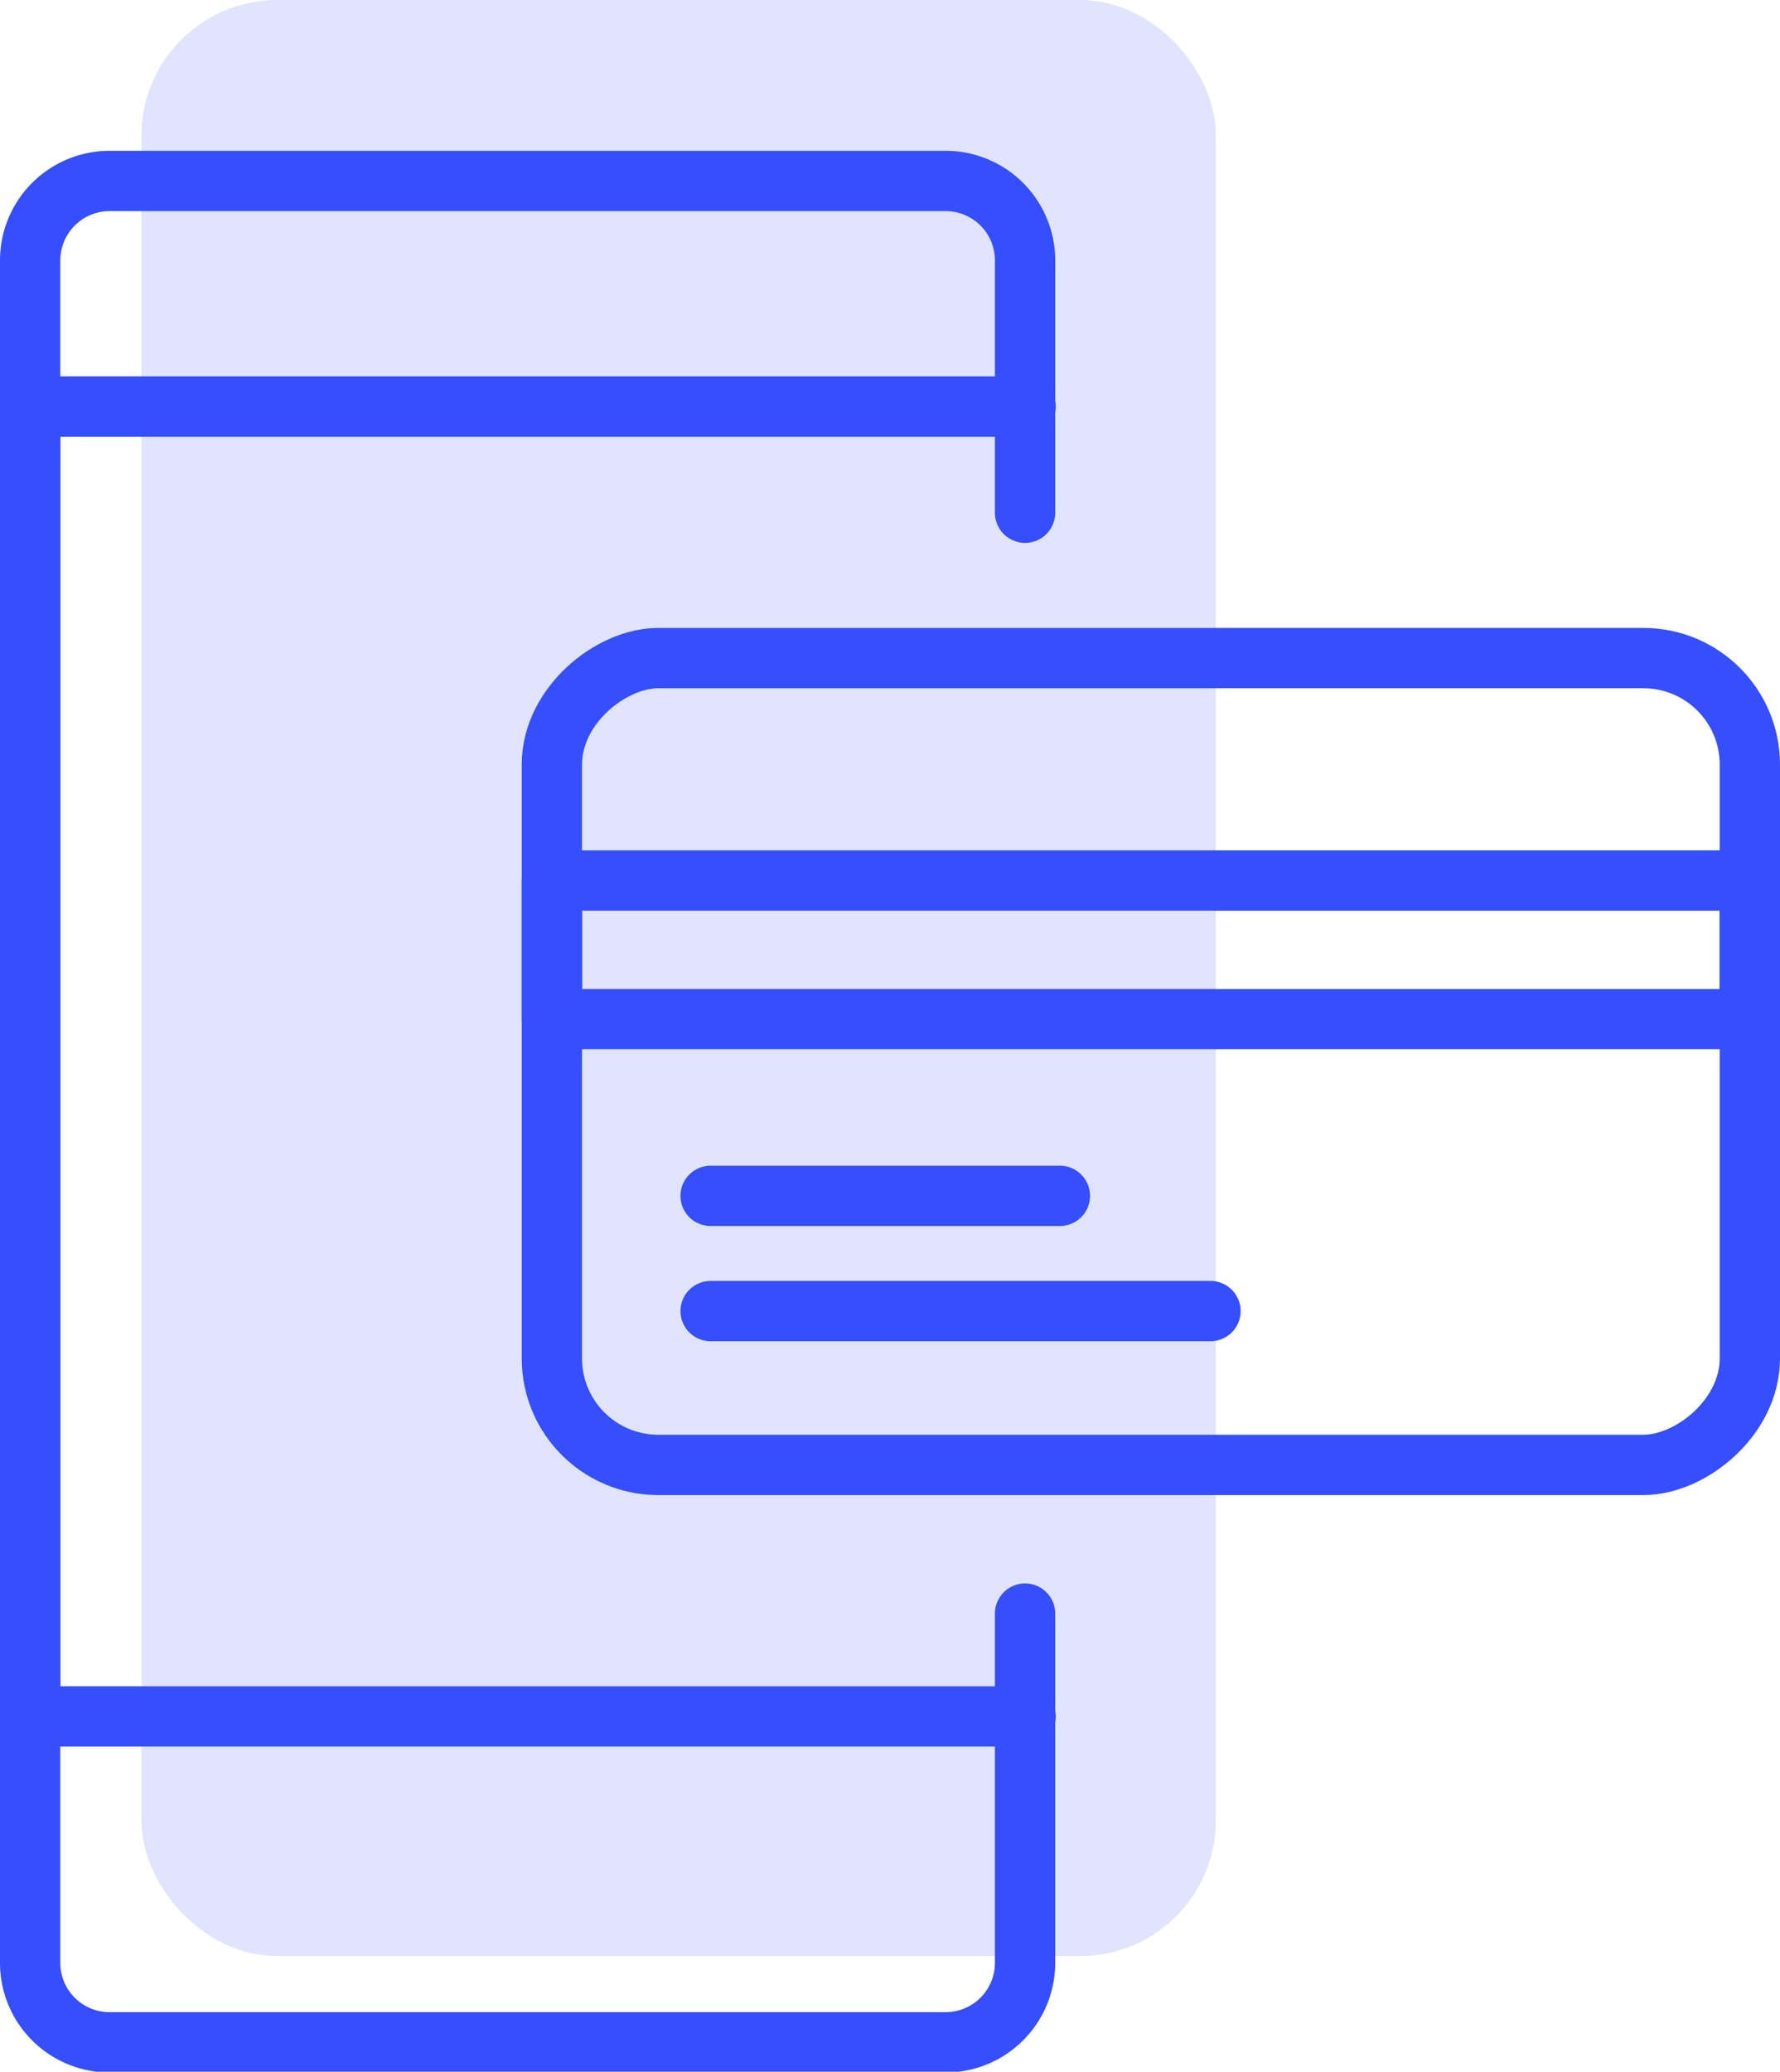
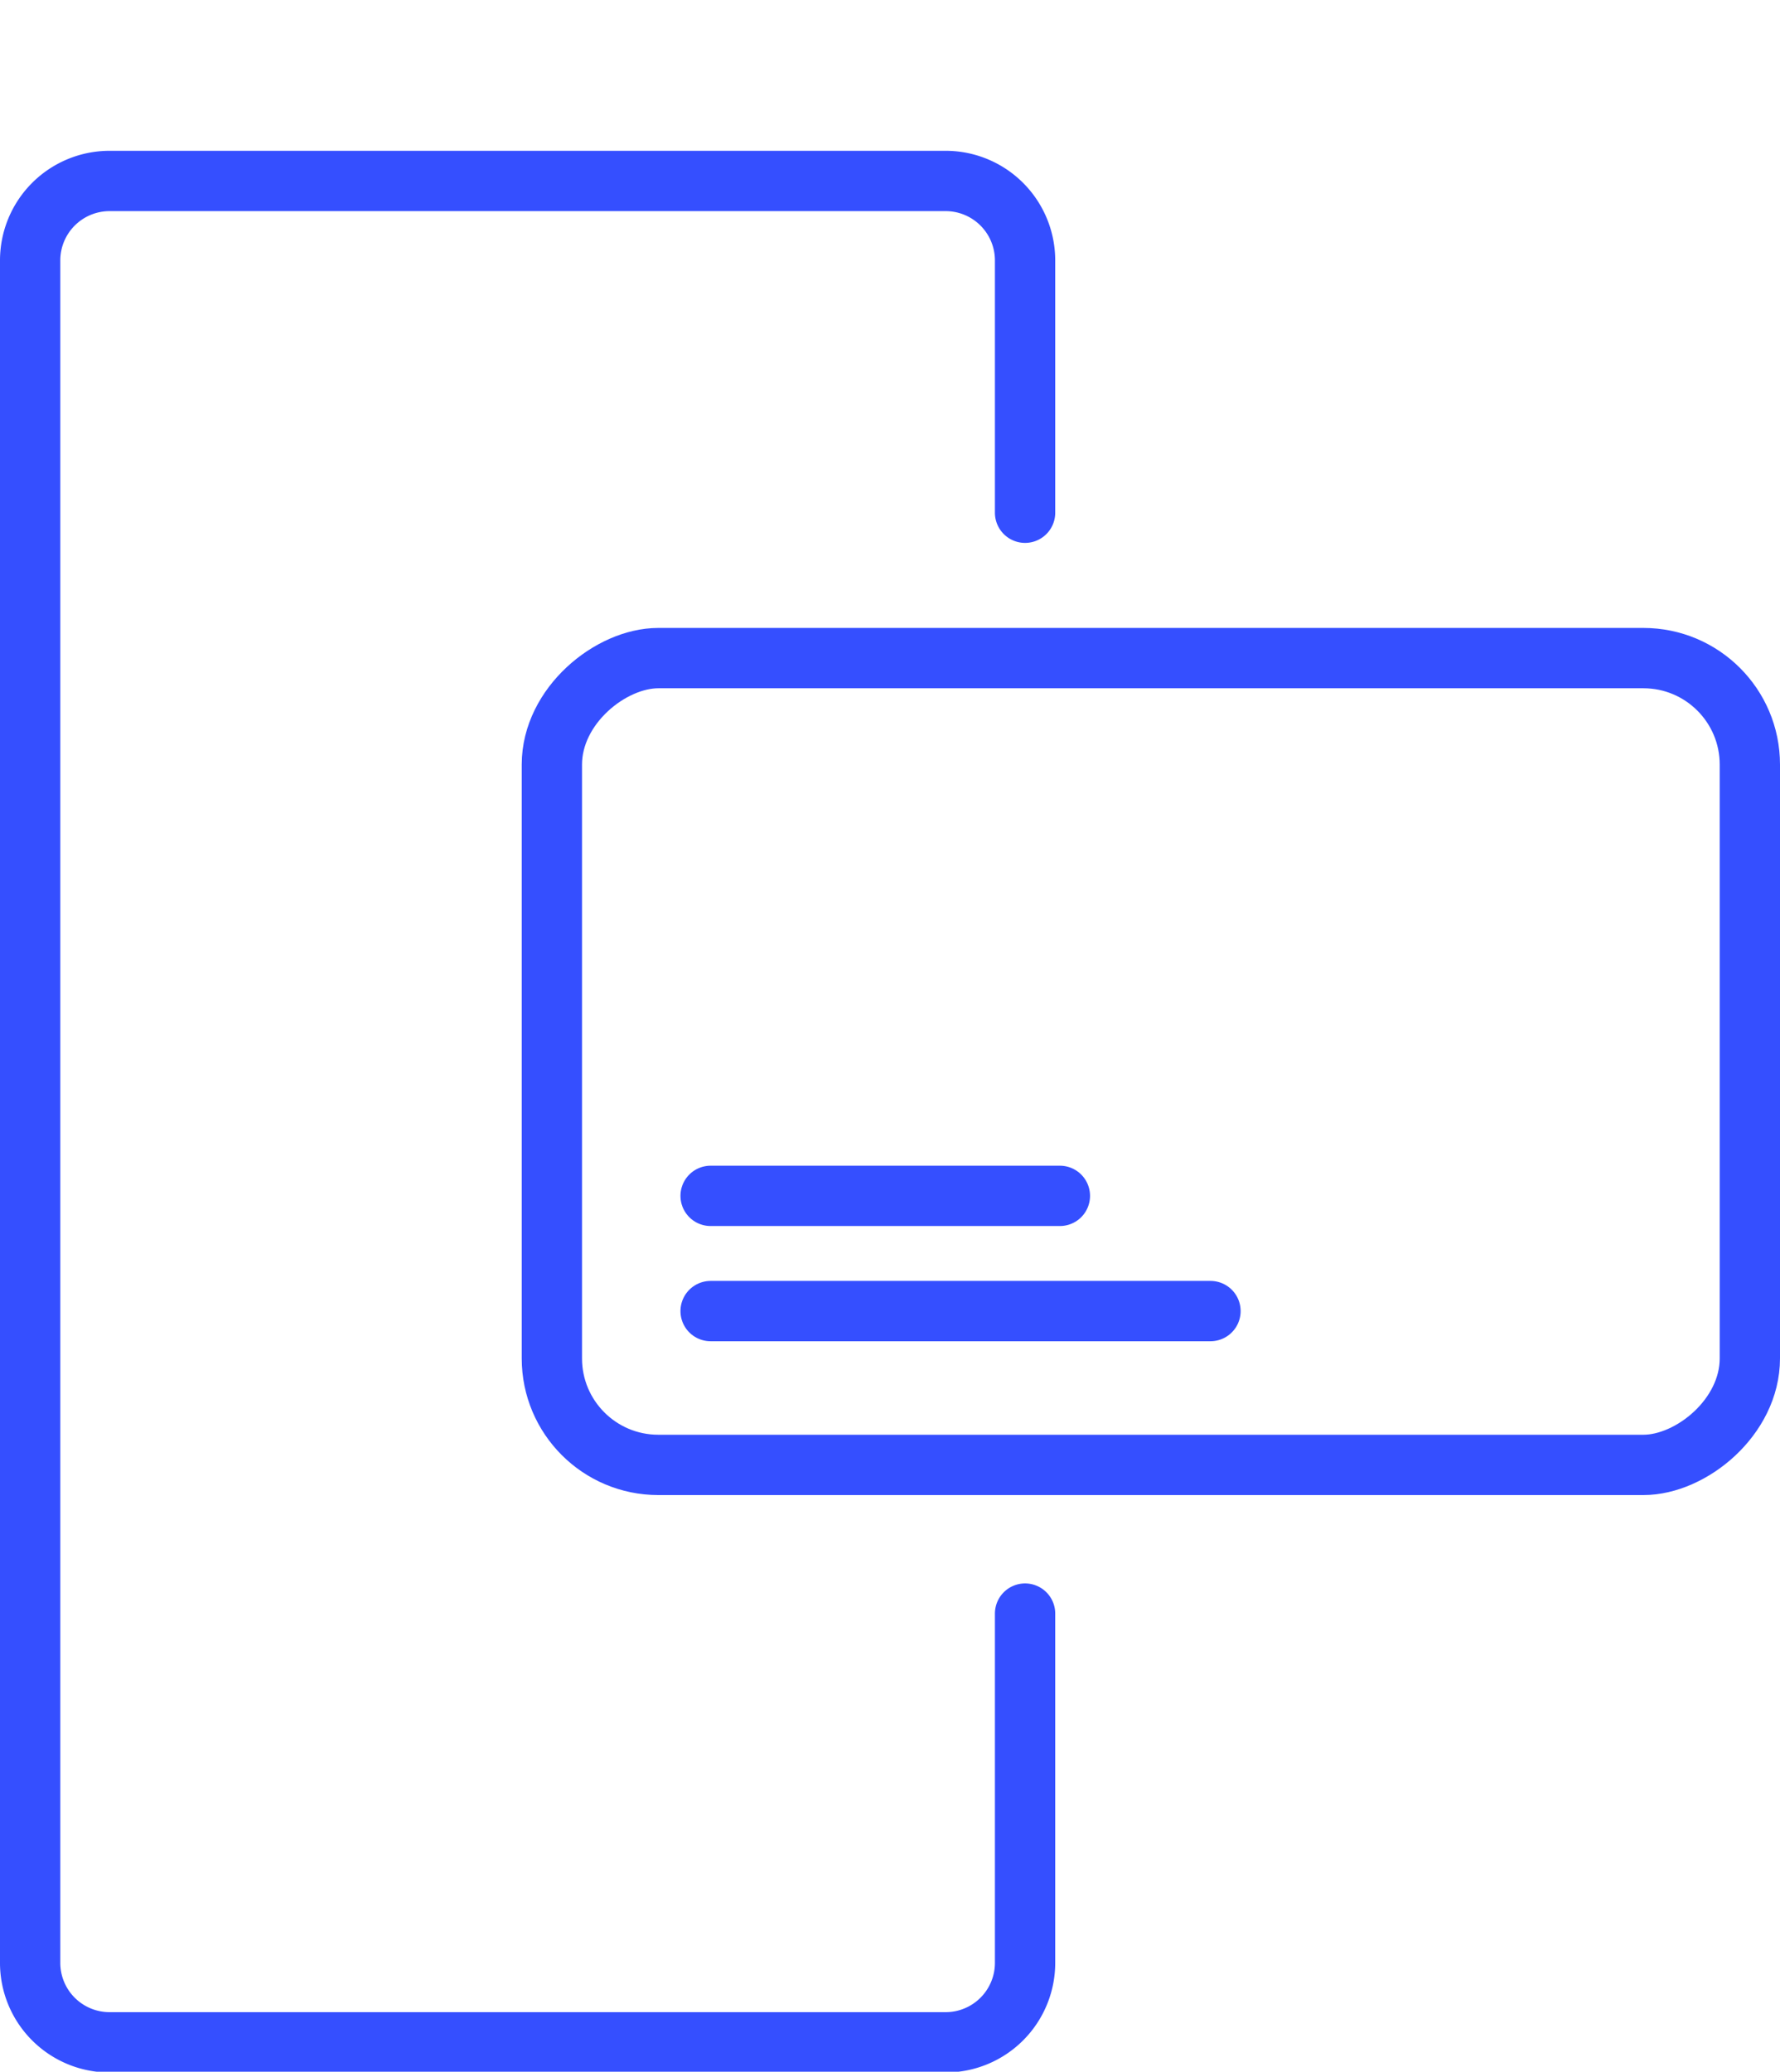
<svg xmlns="http://www.w3.org/2000/svg" xmlns:ns1="http://sodipodi.sourceforge.net/DTD/sodipodi-0.dtd" xmlns:ns2="http://www.inkscape.org/namespaces/inkscape" viewBox="0 0 118.08 137.38" version="1.1" id="svg22" ns1:docname="platnosci-mobilne.svg" ns2:version="1.0.1 (3bc2e813f5, 2020-09-07)">
  <ns1:namedview pagecolor="#ffffff" bordercolor="#666666" borderopacity="1" objecttolerance="10" gridtolerance="10" guidetolerance="10" ns2:pageopacity="0" ns2:pageshadow="2" ns2:window-width="1920" ns2:window-height="1017" id="namedview24" showgrid="false" ns2:zoom="4.4676712" ns2:cx="58.84277" ns2:cy="81.377286" ns2:window-x="-8" ns2:window-y="-8" ns2:window-maximized="1" ns2:current-layer="Ikony_WWW" />
  <defs id="defs4">
    <style id="style2">.cls-1{fill:#fae3ff;stroke:#fae3ff;}.cls-1,.cls-2{stroke-linecap:round;stroke-linejoin:round;stroke-width:4px;}.cls-2{fill:none;stroke:#b135cc;}</style>
  </defs>
  <g id="Warstwa_2" data-name="Warstwa 2">
    <g id="Ikony_WWW" data-name="Ikony WWW">
-       <rect class="cls-1" x="11.38" y="2" width="67.28" height="125.71" rx="7.01" id="rect6" style="stroke:#e0e4ff;stroke-opacity:1;fill:#e0e4ff;fill-opacity:1" />
-       <polyline class="cls-2" points="68.04 113.82 2 113.82 2 26.96 68.04 26.96" id="polyline8" style="stroke:#354fff;stroke-opacity:1" />
      <path class="cls-2" d="m 68,107 v 23.16 a 5.27,5.27 0 0 1 -5.28,5.27 H 7.27 A 5.27,5.27 0 0 1 2,130.11 V 17.27 A 5.27,5.27 0 0 1 7.27,12 H 62.76 A 5.27,5.27 0 0 1 68,17.27 V 34" id="path10" style="stroke:#354fff;stroke-opacity:1" />
      <rect class="cls-2" x="49.59" y="30.66" width="53.5" height="79.47" rx="7.06" transform="rotate(90,76.345,70.395)" id="rect12" style="stroke:#354fff;stroke-opacity:1" />
      <line class="cls-2" x1="47.14" y1="79.3" x2="70.31" y2="79.3" id="line14" style="stroke:#354fff;stroke-opacity:1" />
      <line class="cls-2" x1="47.14" y1="86.94" x2="80.3" y2="86.94" id="line16" style="stroke:#354fff;stroke-opacity:1" />
-       <rect class="cls-2" x="36.61" y="58.39" width="79.47" height="9.19" id="rect18" style="stroke:#354fff;stroke-opacity:1" />
    </g>
  </g>
</svg>